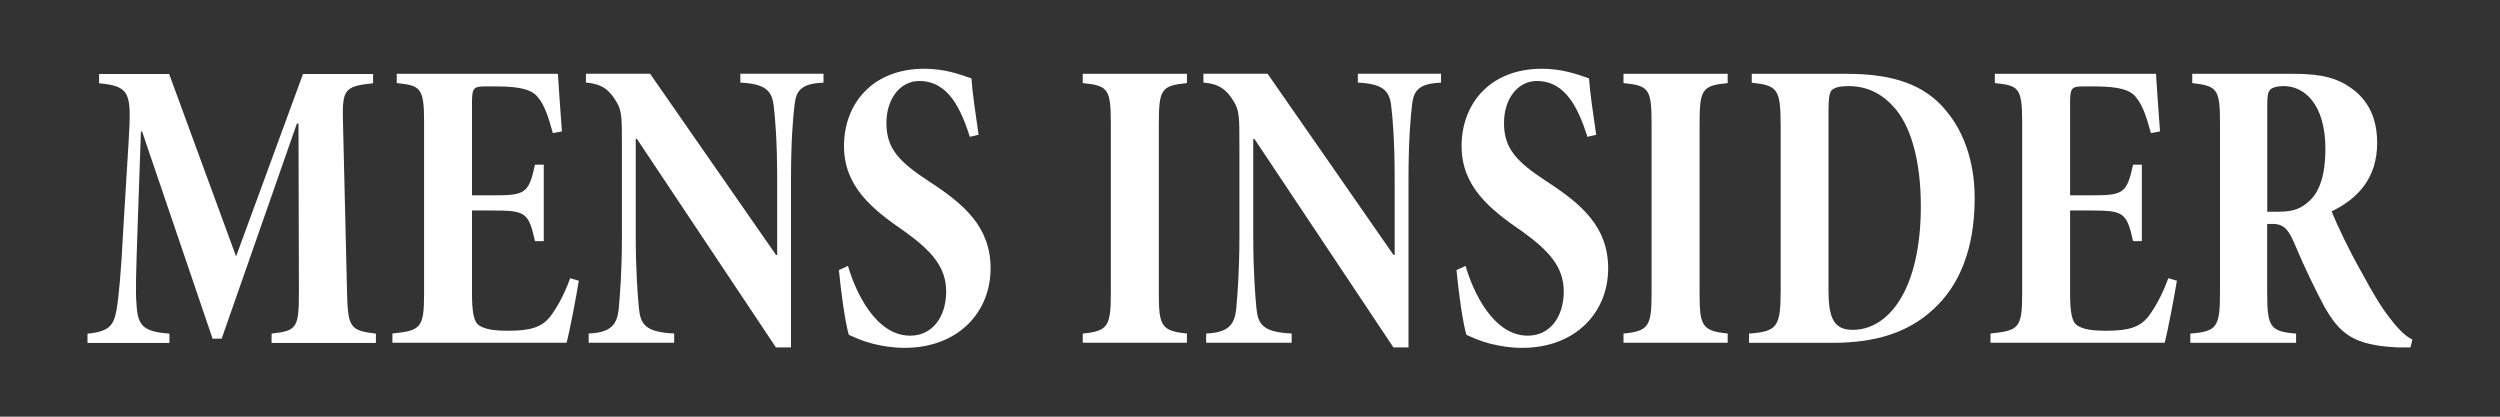
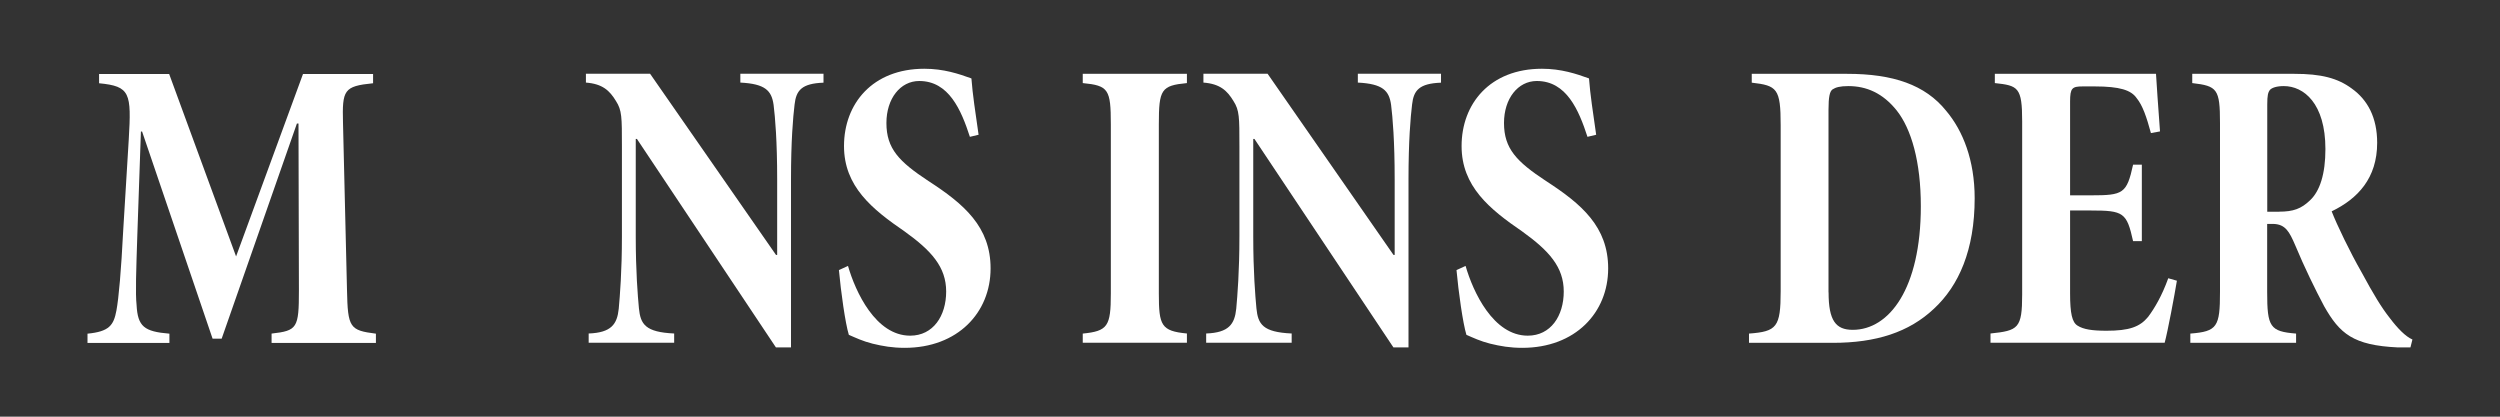
<svg xmlns="http://www.w3.org/2000/svg" id="Layer_1" version="1.1" viewBox="0 0 300 50">
  <rect x="0" y="0" width="300" height="50" fill="#333333" stroke="none" />
  <path d="M32.59,41.14v-1.11c3.09-.35,3.28-.66,3.28-5.19l-.05-20.02h-.19l-9.03,25.82h-1.09l-8.46-24.86h-.14l-.43,12.41c-.14,4.34-.24,7.01-.09,8.42.14,2.57.9,3.18,3.94,3.43v1.11h-9.83v-1.11c2.61-.25,3.14-1.01,3.47-2.77.29-1.56.57-4.84.81-9.53l.67-10.99c.33-5.6.19-6.4-3.56-6.76v-1.11h8.41l8.03,21.89,8.03-21.89h8.41v1.11c-3.52.35-3.71.81-3.61,4.74l.48,20.07c.09,4.54.33,4.84,3.47,5.24v1.11h-12.5Z" fill="#fff" />
-   <path d="M69.46,33.67c-.28,1.77-1.09,6.05-1.47,7.46h-20.9v-1.11c3.33-.35,3.8-.6,3.8-4.69V14.56c0-4.09-.48-4.29-3.28-4.59v-1.11h19.34c.05.81.28,4.34.48,6.91l-1.09.2c-.52-1.92-1-3.33-1.71-4.19-.67-.96-2-1.41-5.04-1.41h-1.43c-1.28,0-1.52.2-1.52,1.82v11.25h2.52c3.85,0,4.28-.2,5.04-3.68h1.05v9.18h-1.05c-.76-3.43-1.14-3.68-5.04-3.68h-2.52v9.94c0,2.42.24,3.48.9,3.88.71.45,1.76.61,3.47.61,2.71,0,3.99-.45,4.99-1.66.76-1.01,1.66-2.52,2.42-4.64l1.05.3Z" fill="#fff" />
  <path d="M98.82,9.92c-2.61.1-3.28.91-3.47,2.62-.19,1.56-.43,4.39-.43,8.98v20.17h-1.81l-16.68-25.02h-.14v11.7c0,4.24.24,7.11.38,8.62.19,1.92.76,2.87,4.23,3.03v1.11h-10.26v-1.11c2.71-.1,3.42-1.11,3.61-2.98.14-1.56.38-4.44.38-8.67v-10.84c0-3.48,0-4.29-.71-5.4-.76-1.26-1.62-2.07-3.61-2.22v-1.06h7.7l15.11,21.74h.14v-9.08c0-4.59-.24-7.41-.43-8.93-.24-1.71-1-2.52-3.99-2.67v-1.06h9.98v1.06Z" fill="#fff" />
  <path d="M116.39,16.43c-1.05-3.23-2.52-6.71-6.08-6.71-2.28,0-3.94,2.12-3.94,5.04,0,3.08,1.52,4.64,5.04,6.96,4.28,2.77,7.46,5.5,7.46,10.49,0,5.3-3.94,9.53-10.31,9.53-1.47,0-2.61-.2-3.85-.5-1.19-.3-2.04-.71-2.85-1.06-.43-1.41-.95-5.14-1.19-7.77l1.09-.5c.9,3.13,3.33,8.37,7.46,8.37,2.76,0,4.32-2.37,4.32-5.3s-1.76-4.89-4.99-7.21c-3.9-2.67-7.27-5.4-7.27-10.24,0-5.09,3.42-9.28,9.64-9.28,2.33,0,4.13.61,5.65,1.16.14,1.92.48,4.09.86,6.76l-1.05.25Z" fill="#fff" />
  <path d="M129.93,41.14v-1.11c2.99-.3,3.37-.86,3.37-4.79V14.91c0-4.19-.28-4.64-3.37-4.94v-1.11h12.5v1.11c-3.09.3-3.37.76-3.37,4.94v20.32c0,3.83.28,4.49,3.37,4.79v1.11h-12.5Z" fill="#fff" />
  <path d="M172.92,9.92c-2.61.1-3.28.91-3.47,2.62-.19,1.56-.43,4.39-.43,8.98v20.17h-1.81l-16.68-25.02h-.14v11.7c0,4.24.24,7.11.38,8.62.19,1.92.76,2.87,4.23,3.03v1.11h-10.26v-1.11c2.71-.1,3.42-1.11,3.61-2.98.14-1.56.38-4.44.38-8.67v-10.84c0-3.48,0-4.29-.71-5.4-.76-1.26-1.62-2.07-3.61-2.22v-1.06h7.7l15.11,21.74h.14v-9.08c0-4.59-.24-7.41-.43-8.93-.24-1.71-1-2.52-3.99-2.67v-1.06h9.98v1.06Z" fill="#fff" />
  <path d="M190.5,16.43c-1.05-3.23-2.52-6.71-6.08-6.71-2.28,0-3.94,2.12-3.94,5.04,0,3.08,1.52,4.64,5.04,6.96,4.28,2.77,7.46,5.5,7.46,10.49,0,5.3-3.94,9.53-10.31,9.53-1.47,0-2.61-.2-3.85-.5-1.19-.3-2.04-.71-2.85-1.06-.43-1.41-.95-5.14-1.19-7.77l1.09-.5c.9,3.13,3.33,8.37,7.46,8.37,2.76,0,4.32-2.37,4.32-5.3s-1.76-4.89-4.99-7.21c-3.9-2.67-7.27-5.4-7.27-10.24,0-5.09,3.42-9.28,9.64-9.28,2.33,0,4.13.61,5.65,1.16.14,1.92.48,4.09.86,6.76l-1.05.25Z" fill="#fff" />
-   <path d="M194.82,41.14v-1.11c2.99-.3,3.37-.86,3.37-4.79V14.91c0-4.19-.28-4.64-3.37-4.94v-1.11h12.5v1.11c-3.09.3-3.37.76-3.37,4.94v20.32c0,3.83.28,4.49,3.37,4.79v1.11h-12.5Z" fill="#fff" />
  <path d="M221.66,8.86c5.51,0,9.36,1.31,11.88,4.44,2,2.37,3.42,5.9,3.42,10.49,0,6.2-1.9,10.49-4.89,13.26-2.99,2.82-6.94,4.09-12.12,4.09h-10.07v-1.11c3.33-.25,3.8-.76,3.8-5.09V15.01c0-4.39-.43-4.74-3.47-5.09v-1.06h11.45ZM219.43,35.09c0,3.38.86,4.49,2.9,4.49,4.37,0,8.17-4.94,8.17-14.83,0-5.35-1.14-9.28-2.9-11.5-1.66-2.07-3.61-2.92-5.8-2.92-1,0-1.52.15-1.9.4-.33.25-.48.86-.48,2.47v21.89Z" fill="#fff" />
  <path d="M261.23,33.67c-.29,1.77-1.09,6.05-1.47,7.46h-20.9v-1.11c3.33-.35,3.8-.6,3.8-4.69V14.56c0-4.09-.48-4.29-3.28-4.59v-1.11h19.34c.05.81.28,4.34.48,6.91l-1.09.2c-.52-1.92-1-3.33-1.71-4.19-.66-.96-2-1.41-5.04-1.41h-1.43c-1.28,0-1.52.2-1.52,1.82v11.25h2.52c3.85,0,4.28-.2,5.04-3.68h1.05v9.18h-1.05c-.76-3.43-1.14-3.68-5.04-3.68h-2.52v9.94c0,2.42.24,3.48.9,3.88.71.45,1.76.61,3.47.61,2.71,0,3.99-.45,4.99-1.66.76-1.01,1.66-2.52,2.42-4.64l1.05.3Z" fill="#fff" />
  <path d="M289.26,41.69h-1.52c-5.37-.25-6.98-1.66-8.84-4.94-1.05-1.97-2.38-4.69-3.47-7.31-.71-1.66-1.19-2.52-2.61-2.57h-.76v8.17c0,4.19.33,4.74,3.47,4.99v1.11h-12.69v-1.11c3.23-.25,3.56-.81,3.56-4.99V14.76c0-4.09-.33-4.44-3.33-4.79v-1.11h12.26c3.18,0,5.18.5,6.89,1.77,1.9,1.36,3.04,3.48,3.04,6.51,0,4.24-2.33,6.71-5.46,8.22.62,1.61,2.23,4.94,3.56,7.26,1.47,2.72,2.42,4.29,3.42,5.55.95,1.26,1.9,2.22,2.71,2.57l-.24.96ZM273.49,25.4c1.71,0,2.66-.35,3.71-1.36,1.19-1.11,1.85-3.18,1.85-6.15,0-5.5-2.61-7.56-4.99-7.56-.86,0-1.43.2-1.66.45-.24.3-.33.66-.33,1.77v12.86h1.43Z" fill="#fff" />
</svg>